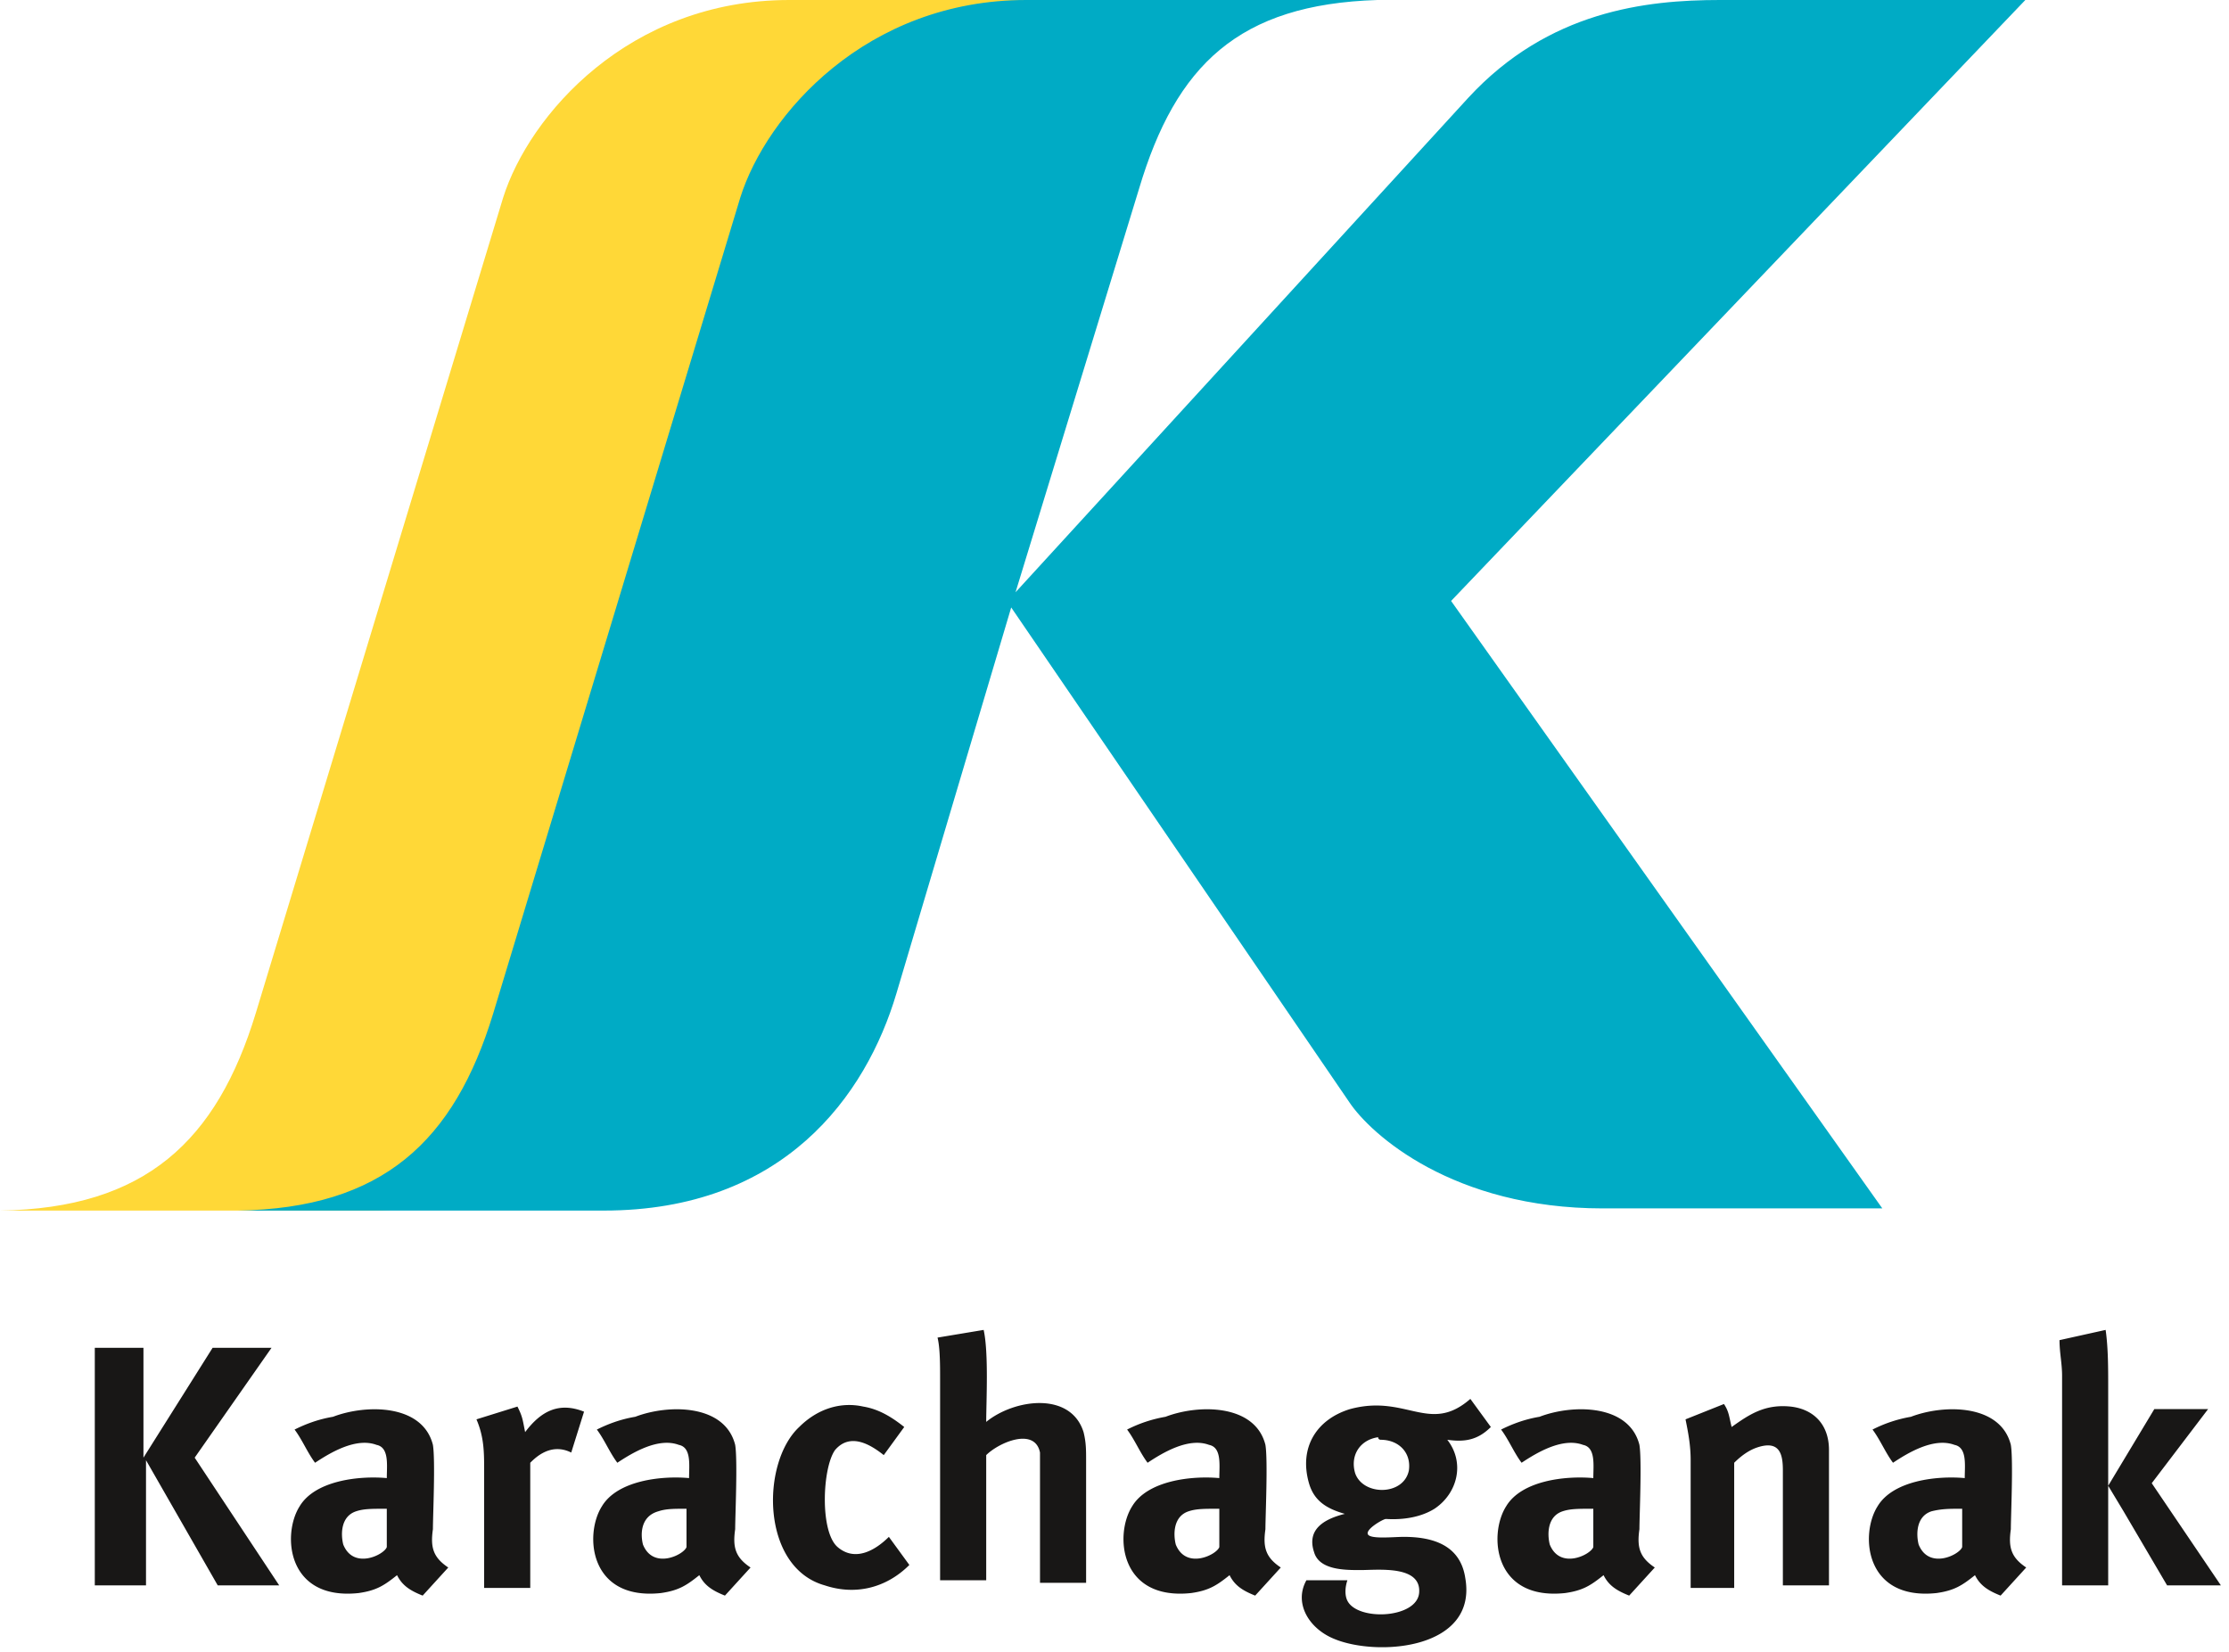
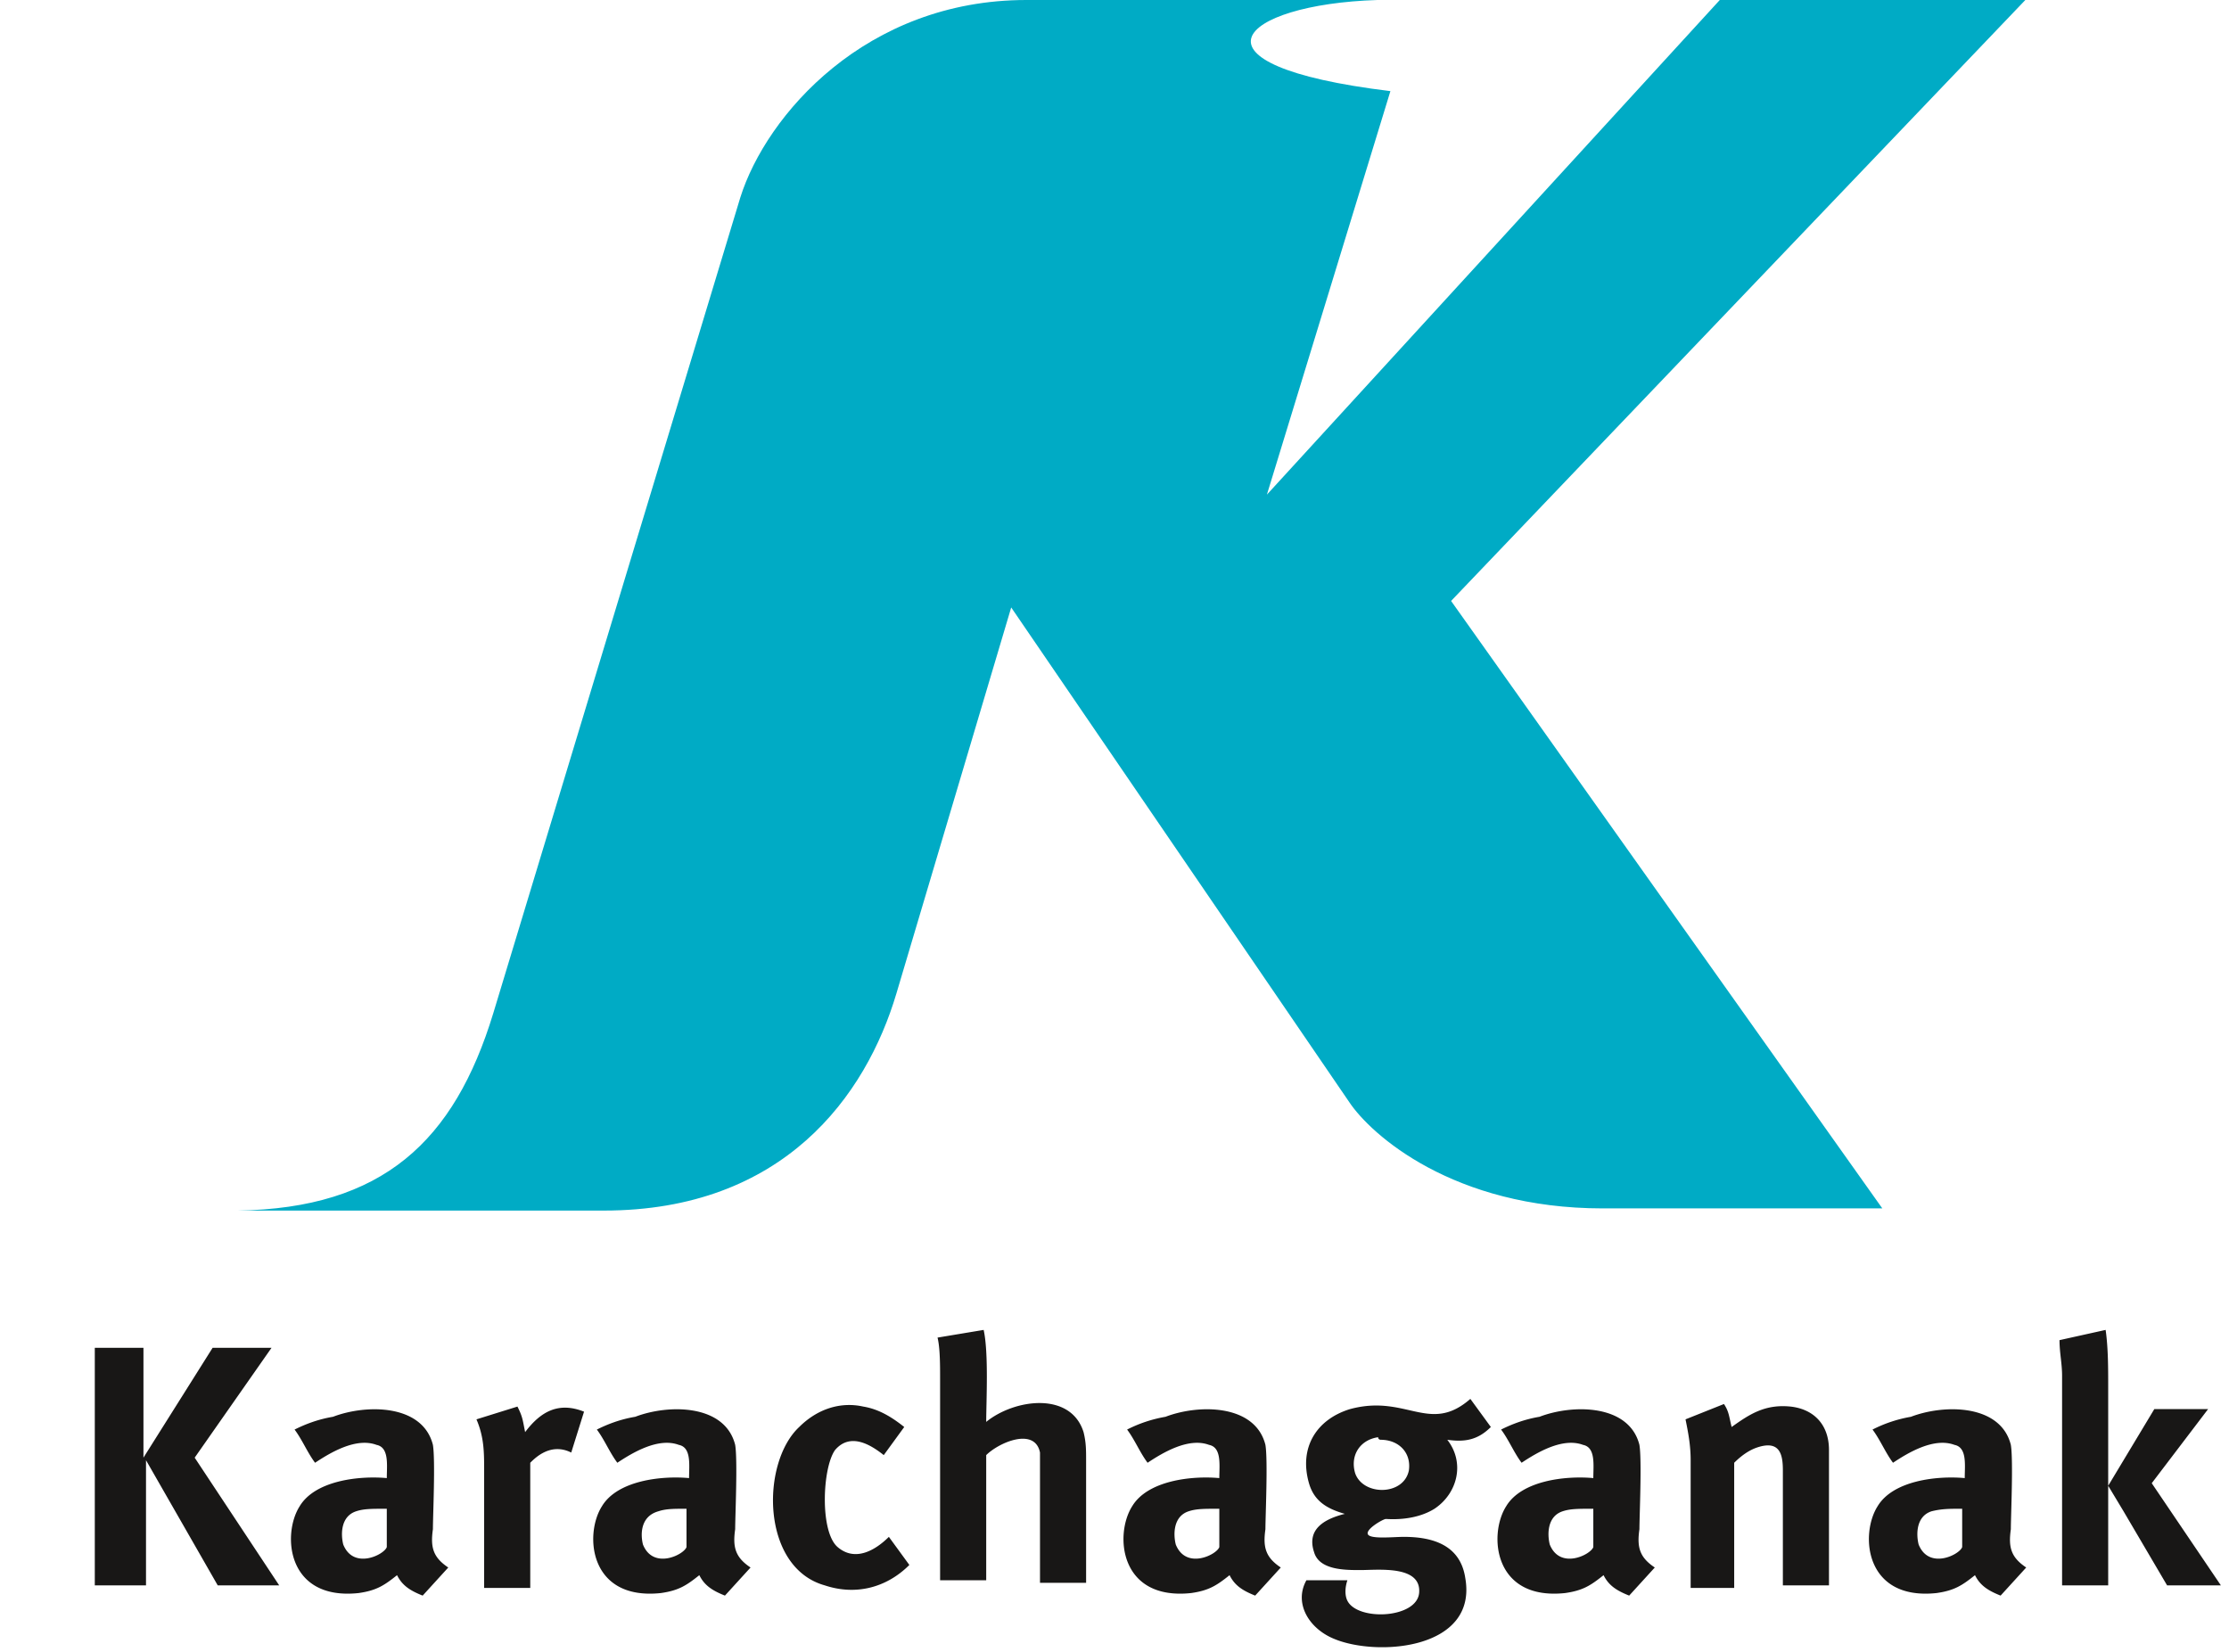
<svg xmlns="http://www.w3.org/2000/svg" width="197" height="146" fill="none">
-   <path d="M32.389 107c15.907 0 23.19-10.181 25.873-19.21l21.656-71.27C83.176 5.764 88.734.193 101 0H69.76C55.58 0 46.764 10.181 44.464 17.481L22.615 89.52C19.165 100.853 12.84 106.808 0 107h32.389z" fill="#FFD837" />
-   <path d="M119.247 97.412c1.915 2.877 9.193 9.396 22.408 9.396h24.705l-38.112-53.692L179 0h-27.004c-6.511 0-15.129.959-22.215 8.629l-40.027 43.72 10.916-35.666C103.926 5.753 109.48.383 121.737 0H90.712C76.538 0 67.73 10.163 65.431 17.45l-21.833 72.1C40.152 100.864 33.832 106.808 21 107h32.366c15.896 0 23.173-10.163 25.855-19.176l10.15-34.132 29.876 43.72z" fill="#00ABC5" />
+   <path d="M119.247 97.412c1.915 2.877 9.193 9.396 22.408 9.396h24.705l-38.112-53.692L179 0h-27.004l-40.027 43.72 10.916-35.666C103.926 5.753 109.48.383 121.737 0H90.712C76.538 0 67.73 10.163 65.431 17.45l-21.833 72.1C40.152 100.864 33.832 106.808 21 107h32.366c15.896 0 23.173-10.163 25.855-19.176l10.15-34.132 29.876 43.72z" fill="#00ABC5" />
  <path d="M165.495 126.355c.679.903 1.132 2.032 1.811 2.935 1.358-.903 3.622-2.258 5.433-1.58 1.132.225.906 1.806.906 2.935-2.491-.226-6.339.226-7.698 2.484-1.584 2.484-1.132 8.355 5.207 7.677 1.585-.225 2.264-.677 3.396-1.58.453.903 1.132 1.355 2.264 1.806l2.264-2.484c-1.358-.903-1.584-1.806-1.358-3.387 0-1.129.226-6.097 0-7.451-.906-3.613-5.886-3.613-8.829-2.484a11.936 11.936 0 00-3.396 1.129zm7.923 7v3.387c-.226.677-2.943 2.032-3.848-.226-.227-.903-.227-2.484 1.132-2.935.905-.226 1.584-.226 2.716-.226zm-40.751-7c.68.903 1.132 2.032 1.812 2.935 1.358-.903 3.622-2.258 5.433-1.58 1.132.225.906 1.806.906 2.935-2.491-.226-6.339.226-7.698 2.484-1.585 2.484-1.132 8.355 5.207 7.677 1.585-.225 2.264-.677 3.396-1.58.453.903 1.132 1.355 2.264 1.806l2.264-2.484c-1.358-.903-1.585-1.806-1.358-3.387 0-1.129.226-6.097 0-7.451-.906-3.613-5.887-3.613-8.83-2.484-1.358.226-2.49.677-3.396 1.129zm8.151 7v3.387c-.227.677-2.944 2.032-3.849-.226-.227-.903-.227-2.484 1.132-2.935.679-.226 1.358-.226 2.717-.226zm-41.204-7c.679.903 1.132 2.032 1.811 2.935 1.358-.903 3.622-2.258 5.433-1.58 1.132.225.906 1.806.906 2.935-2.49-.226-6.339.226-7.698 2.484-1.584 2.484-1.132 8.355 5.208 7.677 1.584-.225 2.264-.677 3.396-1.58.452.903 1.131 1.355 2.263 1.806l2.264-2.484c-1.358-.903-1.584-1.806-1.358-3.387 0-1.129.226-6.097 0-7.451-.906-3.613-5.886-3.613-8.829-2.484a11.941 11.941 0 00-3.396 1.129zm8.15 7v3.387c-.226.677-2.943 2.032-3.849-.226-.226-.903-.226-2.484 1.132-2.935.679-.226 1.359-.226 2.717-.226zm-55.014-7c.68.903 1.132 2.032 1.811 2.935 1.358-.903 3.623-2.258 5.434-1.58 1.132.225.905 1.806.905 2.935-2.49-.226-6.339.226-7.697 2.484-1.585 2.484-1.132 8.355 5.207 7.677 1.585-.225 2.264-.677 3.396-1.58.453.903 1.132 1.355 2.264 1.806l2.264-2.484c-1.359-.903-1.585-1.806-1.359-3.387 0-1.129.227-6.097 0-7.451-.905-3.613-5.886-3.613-8.83-2.484-1.358.226-2.49.677-3.395 1.129zm7.924 7v3.387c-.227.677-2.943 2.032-3.849-.226-.226-.903-.226-2.484 1.358-2.935.68-.226 1.359-.226 2.49-.226zm125.649 6.774h-4.075v-18.516c0-1.129-.227-2.032-.227-3.161l4.076-.904c.226 1.581.226 3.387.226 4.968v17.613zm8.829-15.581l-4.98 6.549 6.112 9.032h-4.754l-3.849-6.548-1.358-2.258 4.075-6.775h4.754zm-42.788-.451c.452.677.452 1.129.679 2.032 1.585-1.129 2.943-2.032 5.207-1.806 2.038.225 3.396 1.58 3.396 3.838v11.968h-4.075v-10.161c0-1.355-.227-2.71-2.264-2.033-.679.226-1.359.678-2.038 1.355v11.065h-3.848v-11.291c0-1.354-.227-2.483-.453-3.612l3.396-1.355zm-22.413-.452c-3.623 3.161-5.66-.451-10.641.903-2.943.904-4.528 3.387-3.622 6.549.453 1.58 1.585 2.258 3.169 2.709-1.811.452-3.396 1.355-2.716 3.388.452 1.58 2.716 1.58 4.075 1.58 1.584 0 5.433-.451 5.207 2.032-.227 2.258-5.434 2.484-6.339.678-.227-.452-.227-1.129 0-1.807h-3.623c-1.132 2.033.227 4.291 2.491 5.194 3.848 1.581 12.678.903 11.546-5.419-.453-2.936-2.943-3.613-5.434-3.613-.905 0-2.943.225-3.169-.226-.227-.452 1.358-1.355 1.585-1.355.226 0 2.49.226 4.301-.903 2.038-1.355 2.717-4.065 1.132-6.097 1.585.226 2.717 0 3.849-1.129l-1.811-2.484zm-7.924 3.613c1.585 0 2.717 1.129 2.49 2.71-.453 2.258-4.075 2.258-4.754.226-.453-1.581.453-2.936 2.037-3.162 0 .226.227.226.227.226zm-35.091-9.71c.452 2.033.226 6.323.226 8.129 2.49-2.032 7.471-2.709 8.603.904.226.903.226 1.58.226 2.483v10.839h-4.075v-11.516c-.453-2.258-3.622-.903-4.754.226v11.064h-4.075v-17.838c0-1.129 0-2.71-.227-3.613l4.076-.678zm-8.83 11.065c-1.132-.903-2.943-2.032-4.301-.452-1.132 1.581-1.359 7.226.226 8.581 1.585 1.355 3.396.226 4.528-.903l1.811 2.484c-2.037 2.032-4.754 2.709-7.47 1.806-5.66-1.581-5.66-10.839-2.265-14 1.585-1.581 3.622-2.258 5.66-1.806 1.358.225 2.49.903 3.622 1.806l-1.81 2.484zm-32.374-4.29c.453.903.453 1.129.679 2.258 1.358-1.807 2.943-2.71 5.207-1.807l-1.132 3.613c-1.811-.903-3.17.452-3.622.903v11.065h-4.075v-10.387c0-1.581 0-2.936-.68-4.516l3.623-1.129zm-19.697 2.032c.68.903 1.132 2.032 1.811 2.935 1.359-.903 3.623-2.258 5.434-1.58 1.132.225.906 1.806.906 2.935-2.49-.226-6.34.226-7.698 2.484-1.585 2.484-1.132 8.355 5.207 7.677 1.585-.225 2.264-.677 3.396-1.58.453.903 1.132 1.355 2.264 1.806l2.264-2.484c-1.358-.903-1.585-1.806-1.358-3.387 0-1.129.226-6.097 0-7.451-.906-3.613-5.887-3.613-8.83-2.484-1.358.226-2.49.677-3.396 1.129zm8.15 7v3.387c-.226.677-2.943 2.032-3.848-.226-.227-.903-.227-2.484 1.132-2.935.679-.226 1.358-.226 2.717-.226zm-21.507-14.226v9.71l6.113-9.71h5.207l-6.792 9.71 7.471 11.29h-5.433l-6.34-11.065v11.065H8.378v-21h4.301z" fill="#181716" />
</svg>